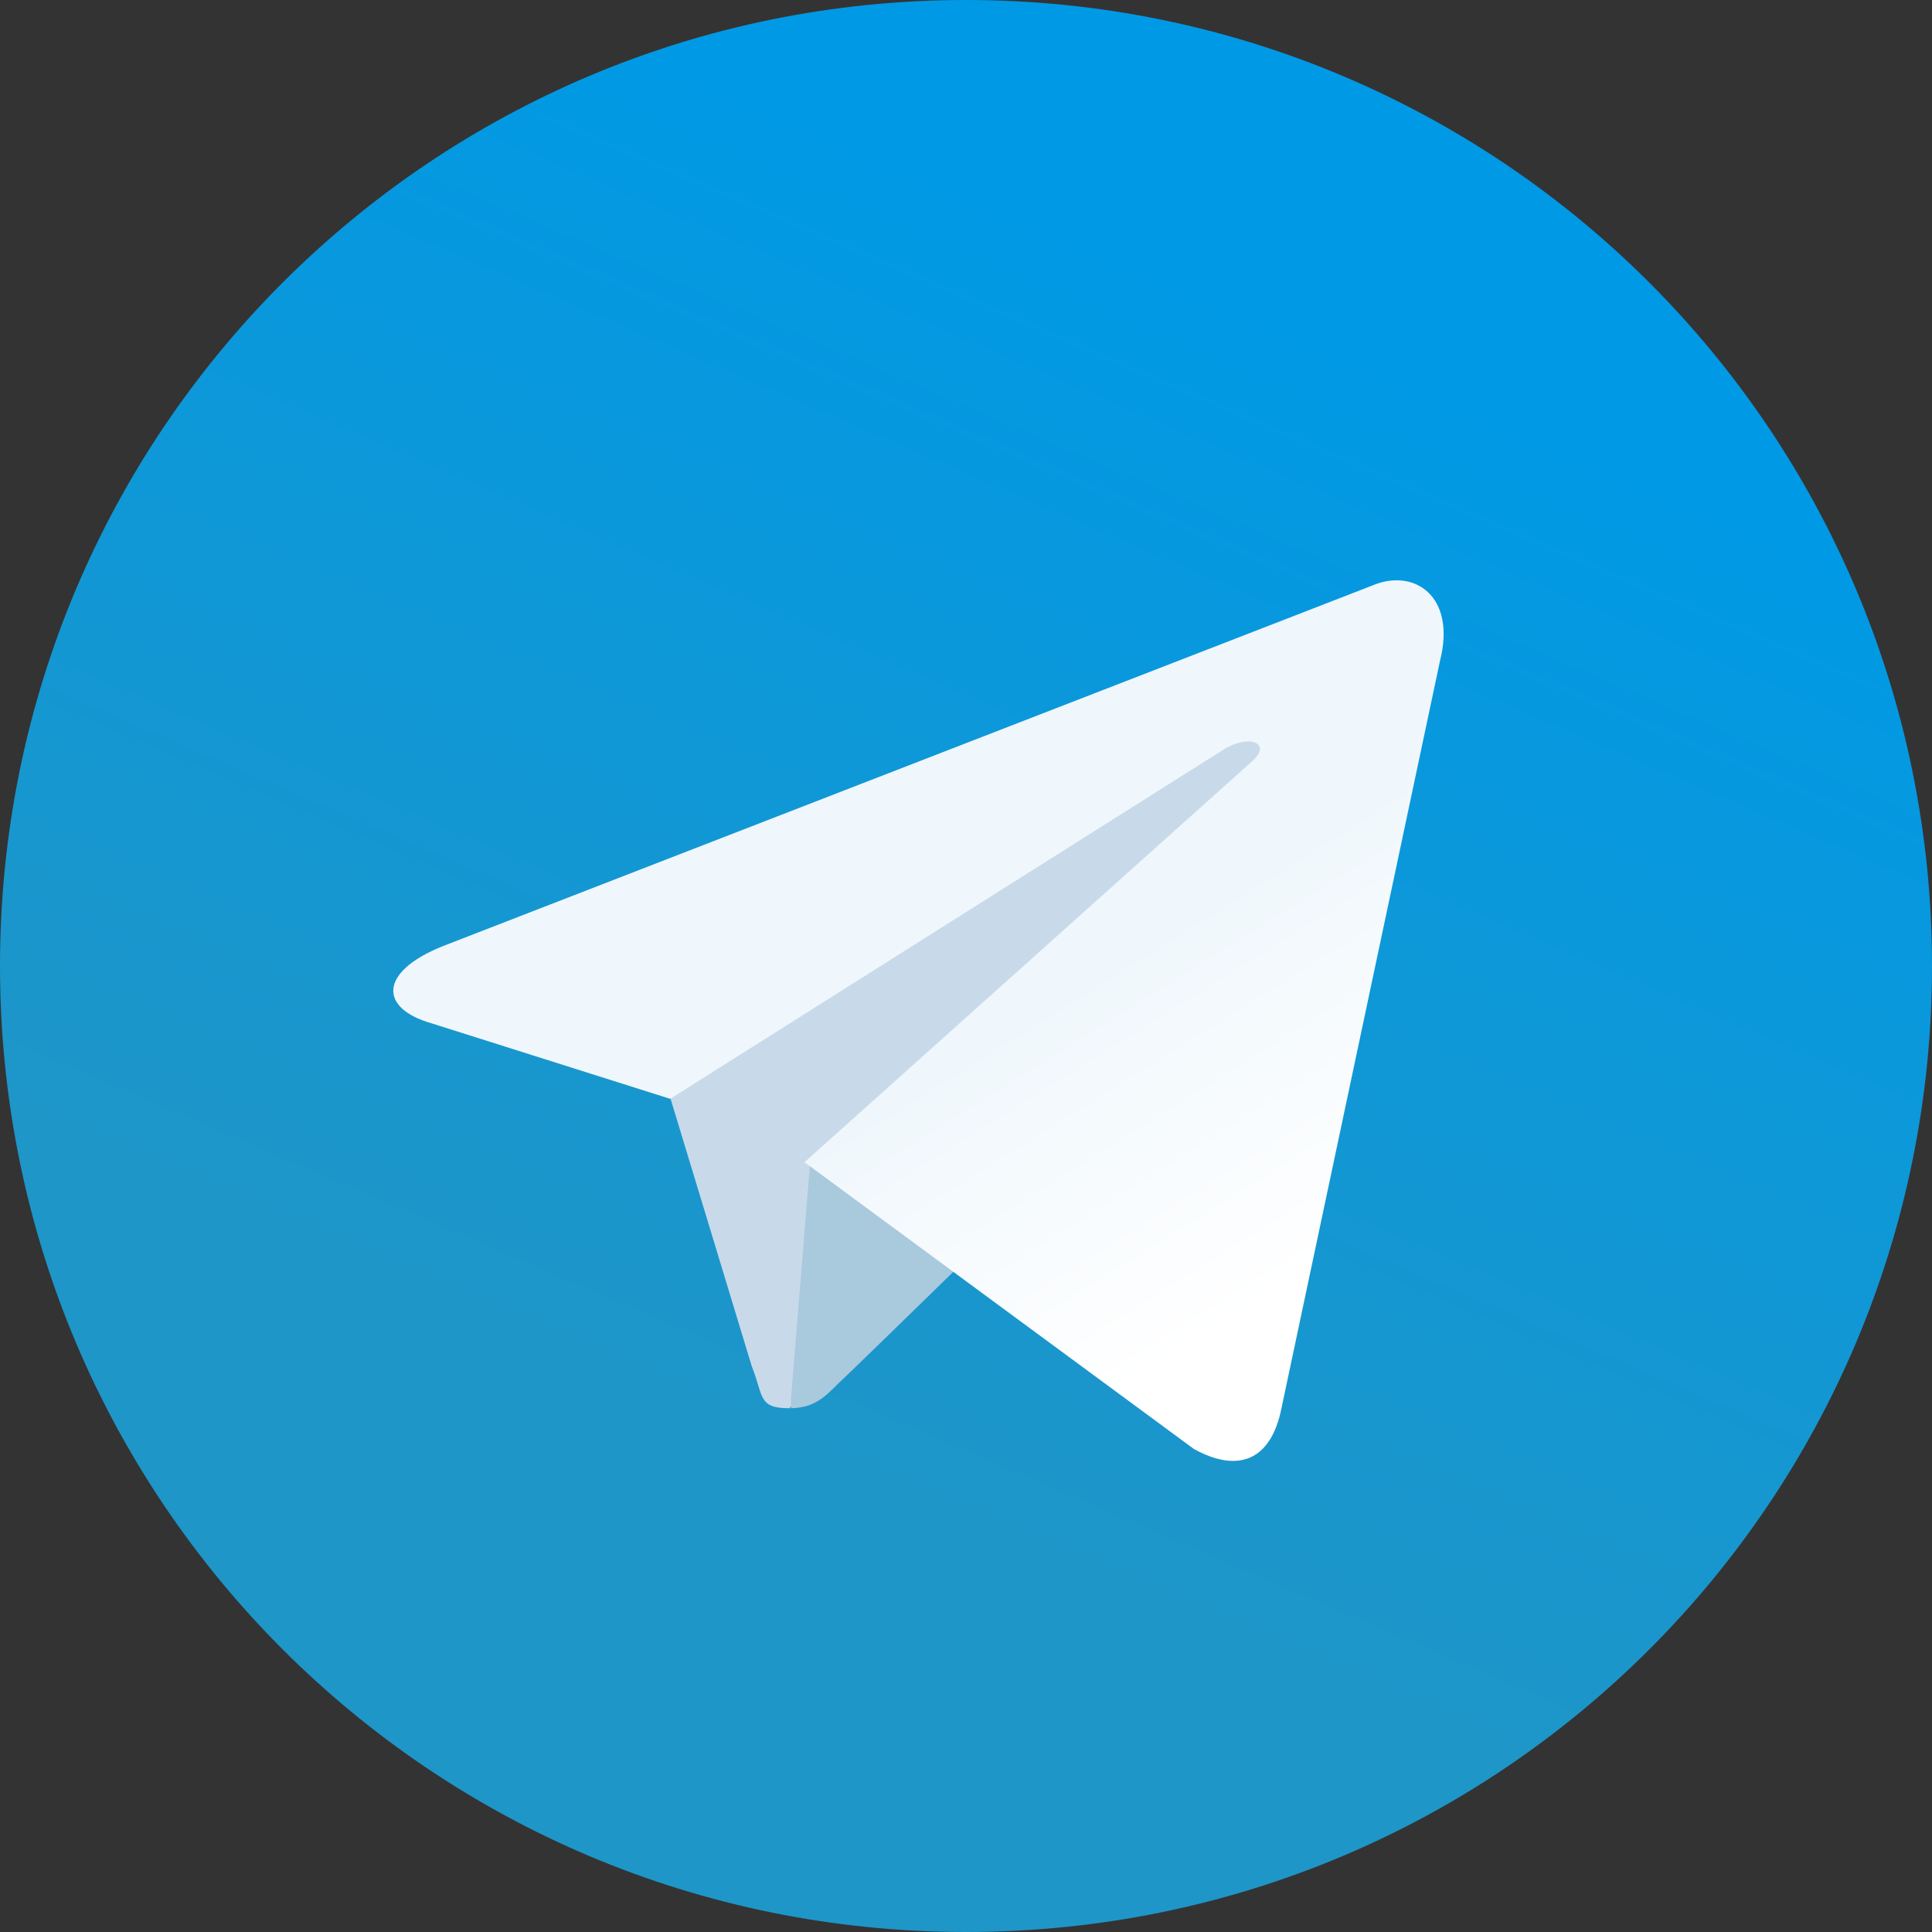
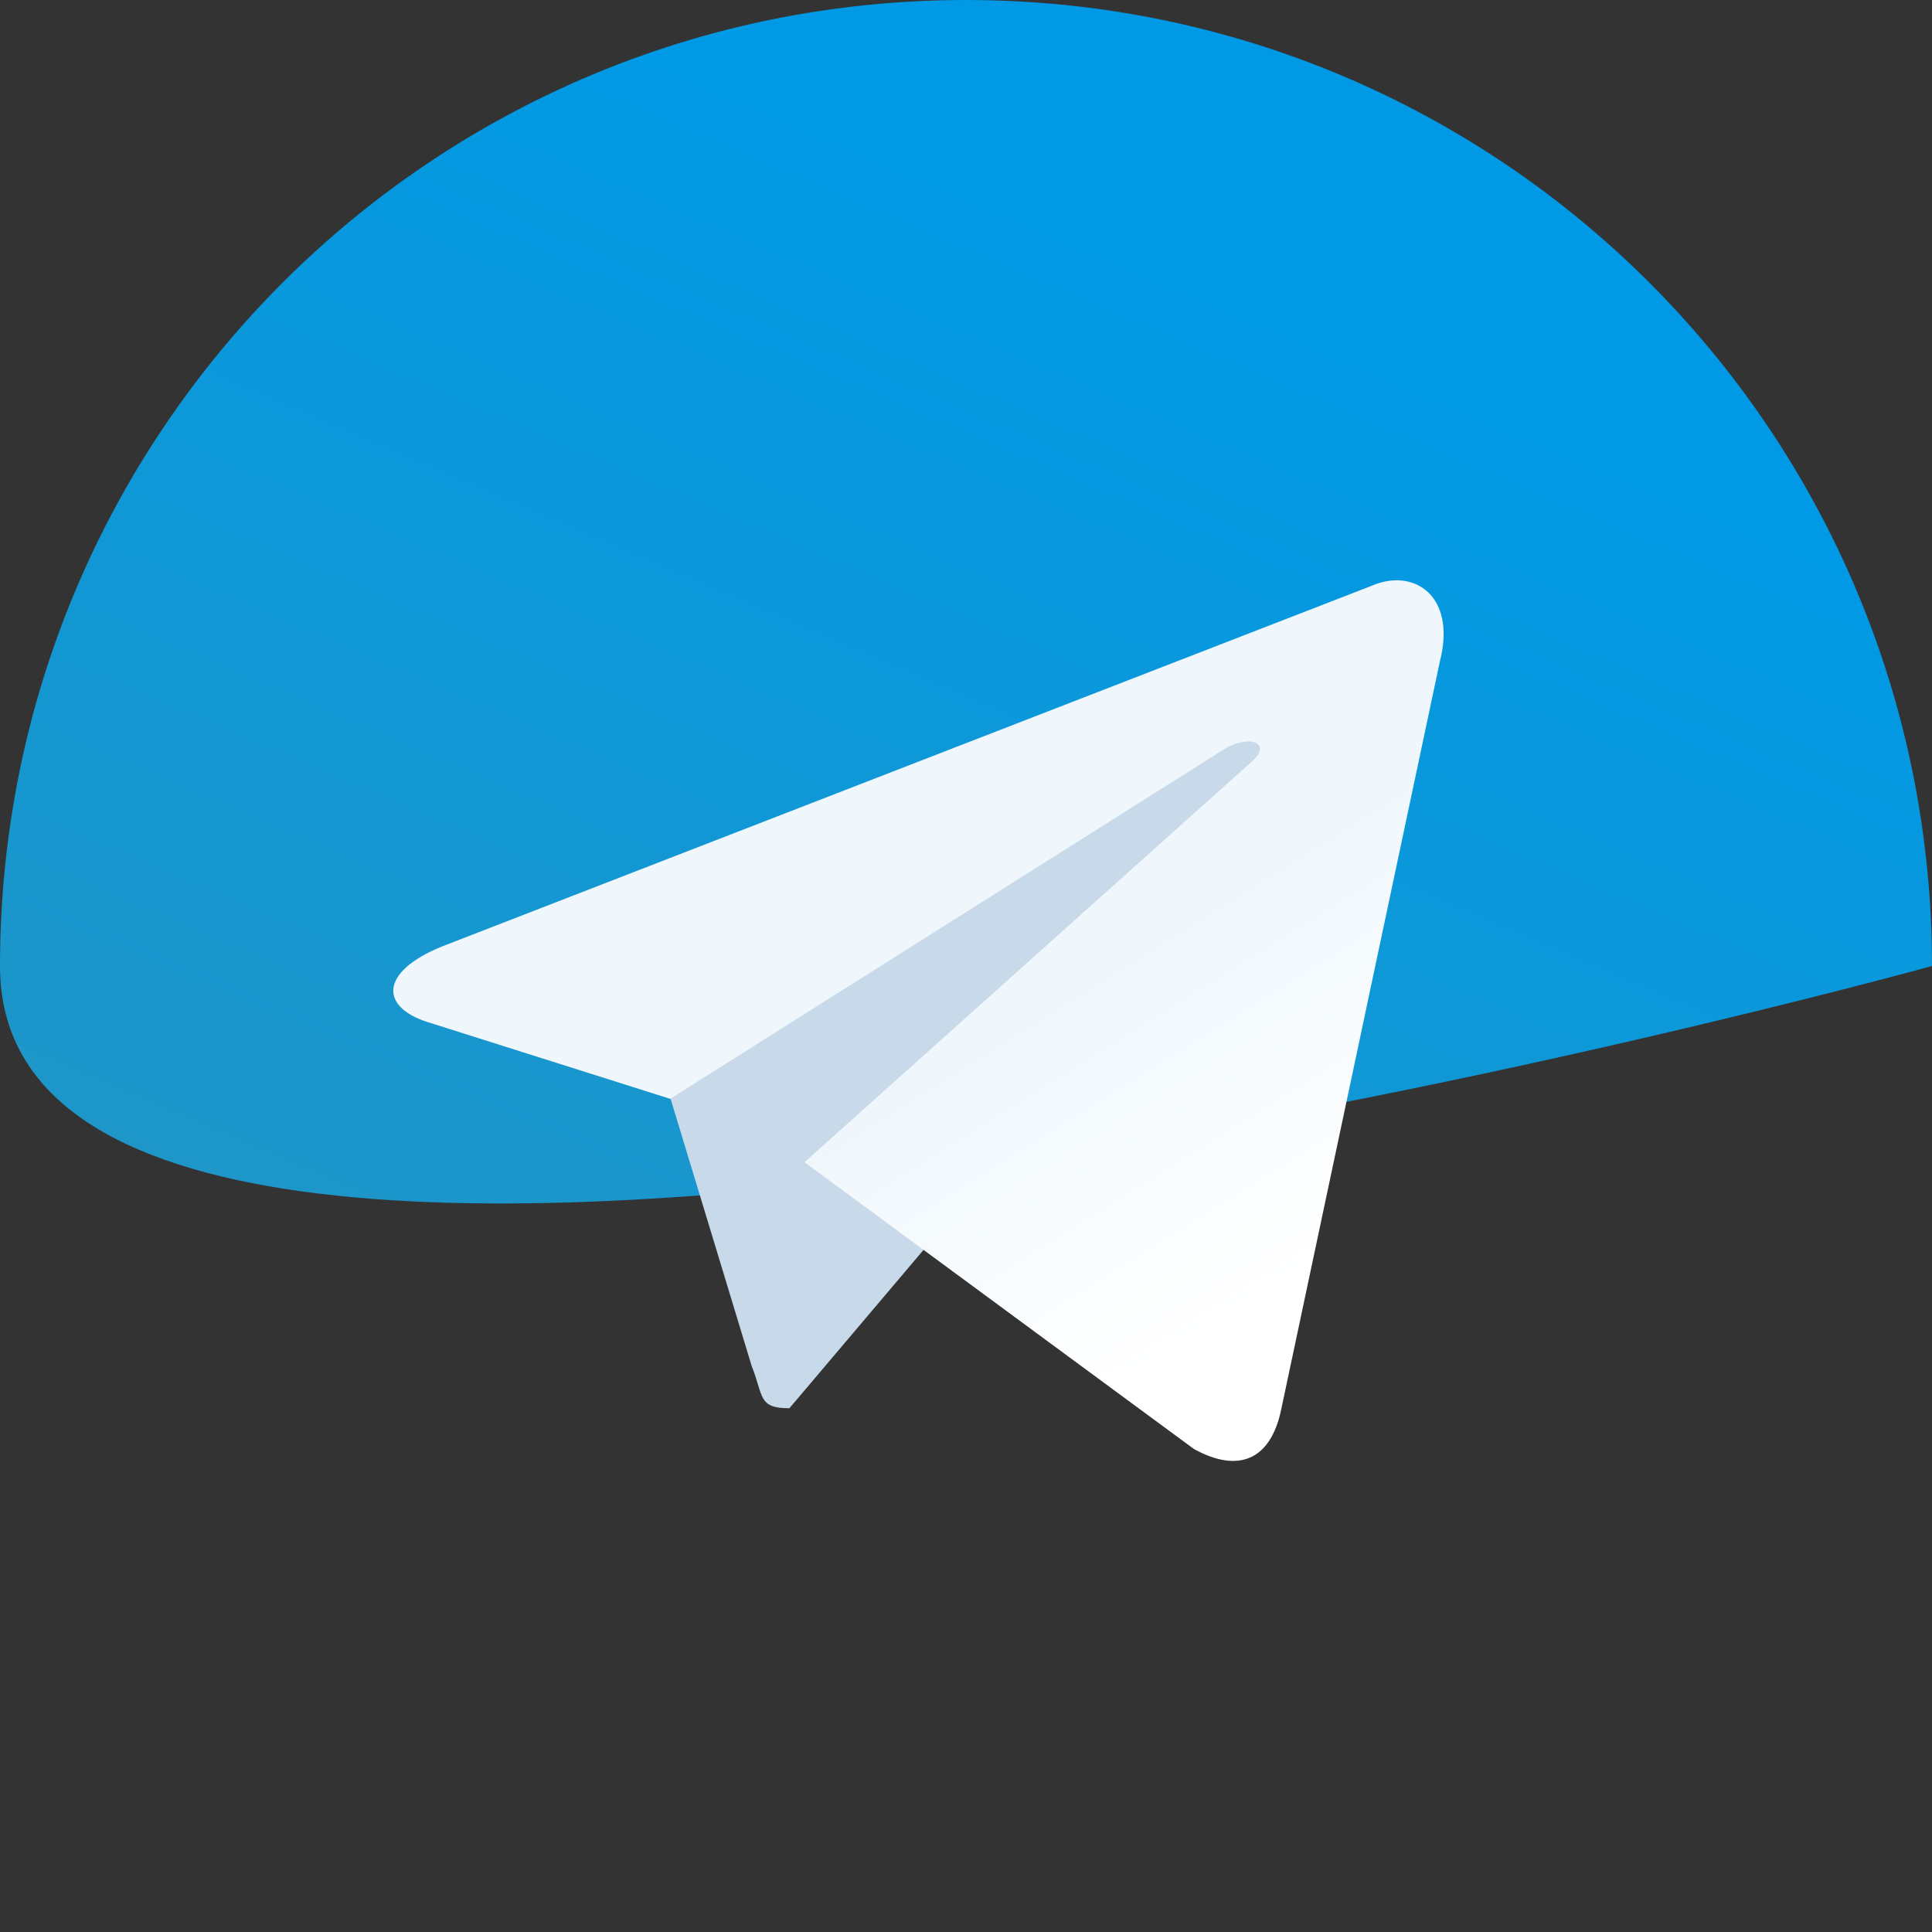
<svg xmlns="http://www.w3.org/2000/svg" xmlns:ns1="http://sodipodi.sourceforge.net/DTD/sodipodi-0.dtd" xmlns:ns2="http://www.inkscape.org/namespaces/inkscape" version="1.1" id="svg2" ns1:docname="a2c88e812ef42ae72650a2e4e4745a90.png" ns2:version="0.48.4 r9939" x="0px" y="0px" viewBox="0 0 128 128" enable-background="new 0 0 128 128" xml:space="preserve">
  <rect x="0" y="0" width="128" height="128" fill="#333333" stroke="none" />
  <ns1:namedview ns2:window-maximized="1" ns2:window-height="705" ns2:current-layer="svg2" ns2:window-y="-8" ns2:window-x="-8" ns2:pageshadow="2" ns2:window-width="1366" ns2:pageopacity="0" ns2:cy="192.89138" ns2:cx="268.45834" ns2:zoom="0.70710678" bordercolor="#666666" objecttolerance="10" guidetolerance="10" borderopacity="1" gridtolerance="10" pagecolor="#ffffff" id="namedview4" showgrid="false">
    <ns2:grid type="xygrid" id="grid2987" />
  </ns1:namedview>
  <linearGradient id="path2995-1-0_1_" gradientUnits="userSpaceOnUse" x1="-683.305" y1="-406.845" x2="-693.305" y2="-383.512" gradientTransform="matrix(3.2 0 0 3.2 2269.334 1322.133)">
    <stop offset="0" style="stop-color:#0099e5" />
    <stop offset="1" style="stop-color:#1E96C8" />
  </linearGradient>
-   <path id="path2995-1-0" ns1:cx="10" ns1:rx="20" ns1:cy="70" ns1:ry="20" ns1:type="arc" fill="url(#path2995-1-0_1_)" d=" M128,64c0,35.4-28.6,64-64,64S0,99.4,0,64S28.6,0,64,0S128,28.6,128,64z" />
+   <path id="path2995-1-0" ns1:cx="10" ns1:rx="20" ns1:cy="70" ns1:ry="20" ns1:type="arc" fill="url(#path2995-1-0_1_)" d=" M128,64S0,99.4,0,64S28.6,0,64,0S128,28.6,128,64z" />
  <path id="path2993" ns1:nodetypes="ccccccc" ns2:connector-curvature="0" fill="#C8DAEA" d="M52.3,93.3 c-2.1,0-1.7-0.8-2.5-2.8l-6.1-20.1l37.8-23.6l4.4,1.2l-3.7,10L52.3,93.3z" />
-   <path id="path2989" ns1:nodetypes="csccccc" ns2:connector-curvature="0" fill="#A9C9DD" d="M52.3,93.3 c1.6,0,2.3-0.7,3.2-1.6c1.4-1.3,19.2-18.7,19.2-18.7l-10.9-2.7l-10.1,6.4l-1.3,16V93.3z" />
  <linearGradient id="path2991_1_" gradientUnits="userSpaceOnUse" x1="129.008" y1="9.745" x2="154.008" y2="49.745" gradientTransform="matrix(0.533 0 0 0.533 0 60.8)">
    <stop offset="0" style="stop-color:#EFF7FC" />
    <stop offset="1" style="stop-color:#FFFFFF" />
  </linearGradient>
  <path id="path2991" ns1:nodetypes="ccccccccccc" ns2:connector-curvature="0" fill="url(#path2991_1_)" d="M53.3,77 l25.8,19c2.9,1.6,5.1,0.8,5.8-2.7l10.5-49.5c1.1-4.3-1.7-6.2-4.5-5L29.3,62.7c-4.2,1.7-4.2,4.1-0.7,5.1l15.8,5l36.6-23.1 c1.7-1.1,3.3-0.5,2,0.7L53.3,77z" />
</svg>